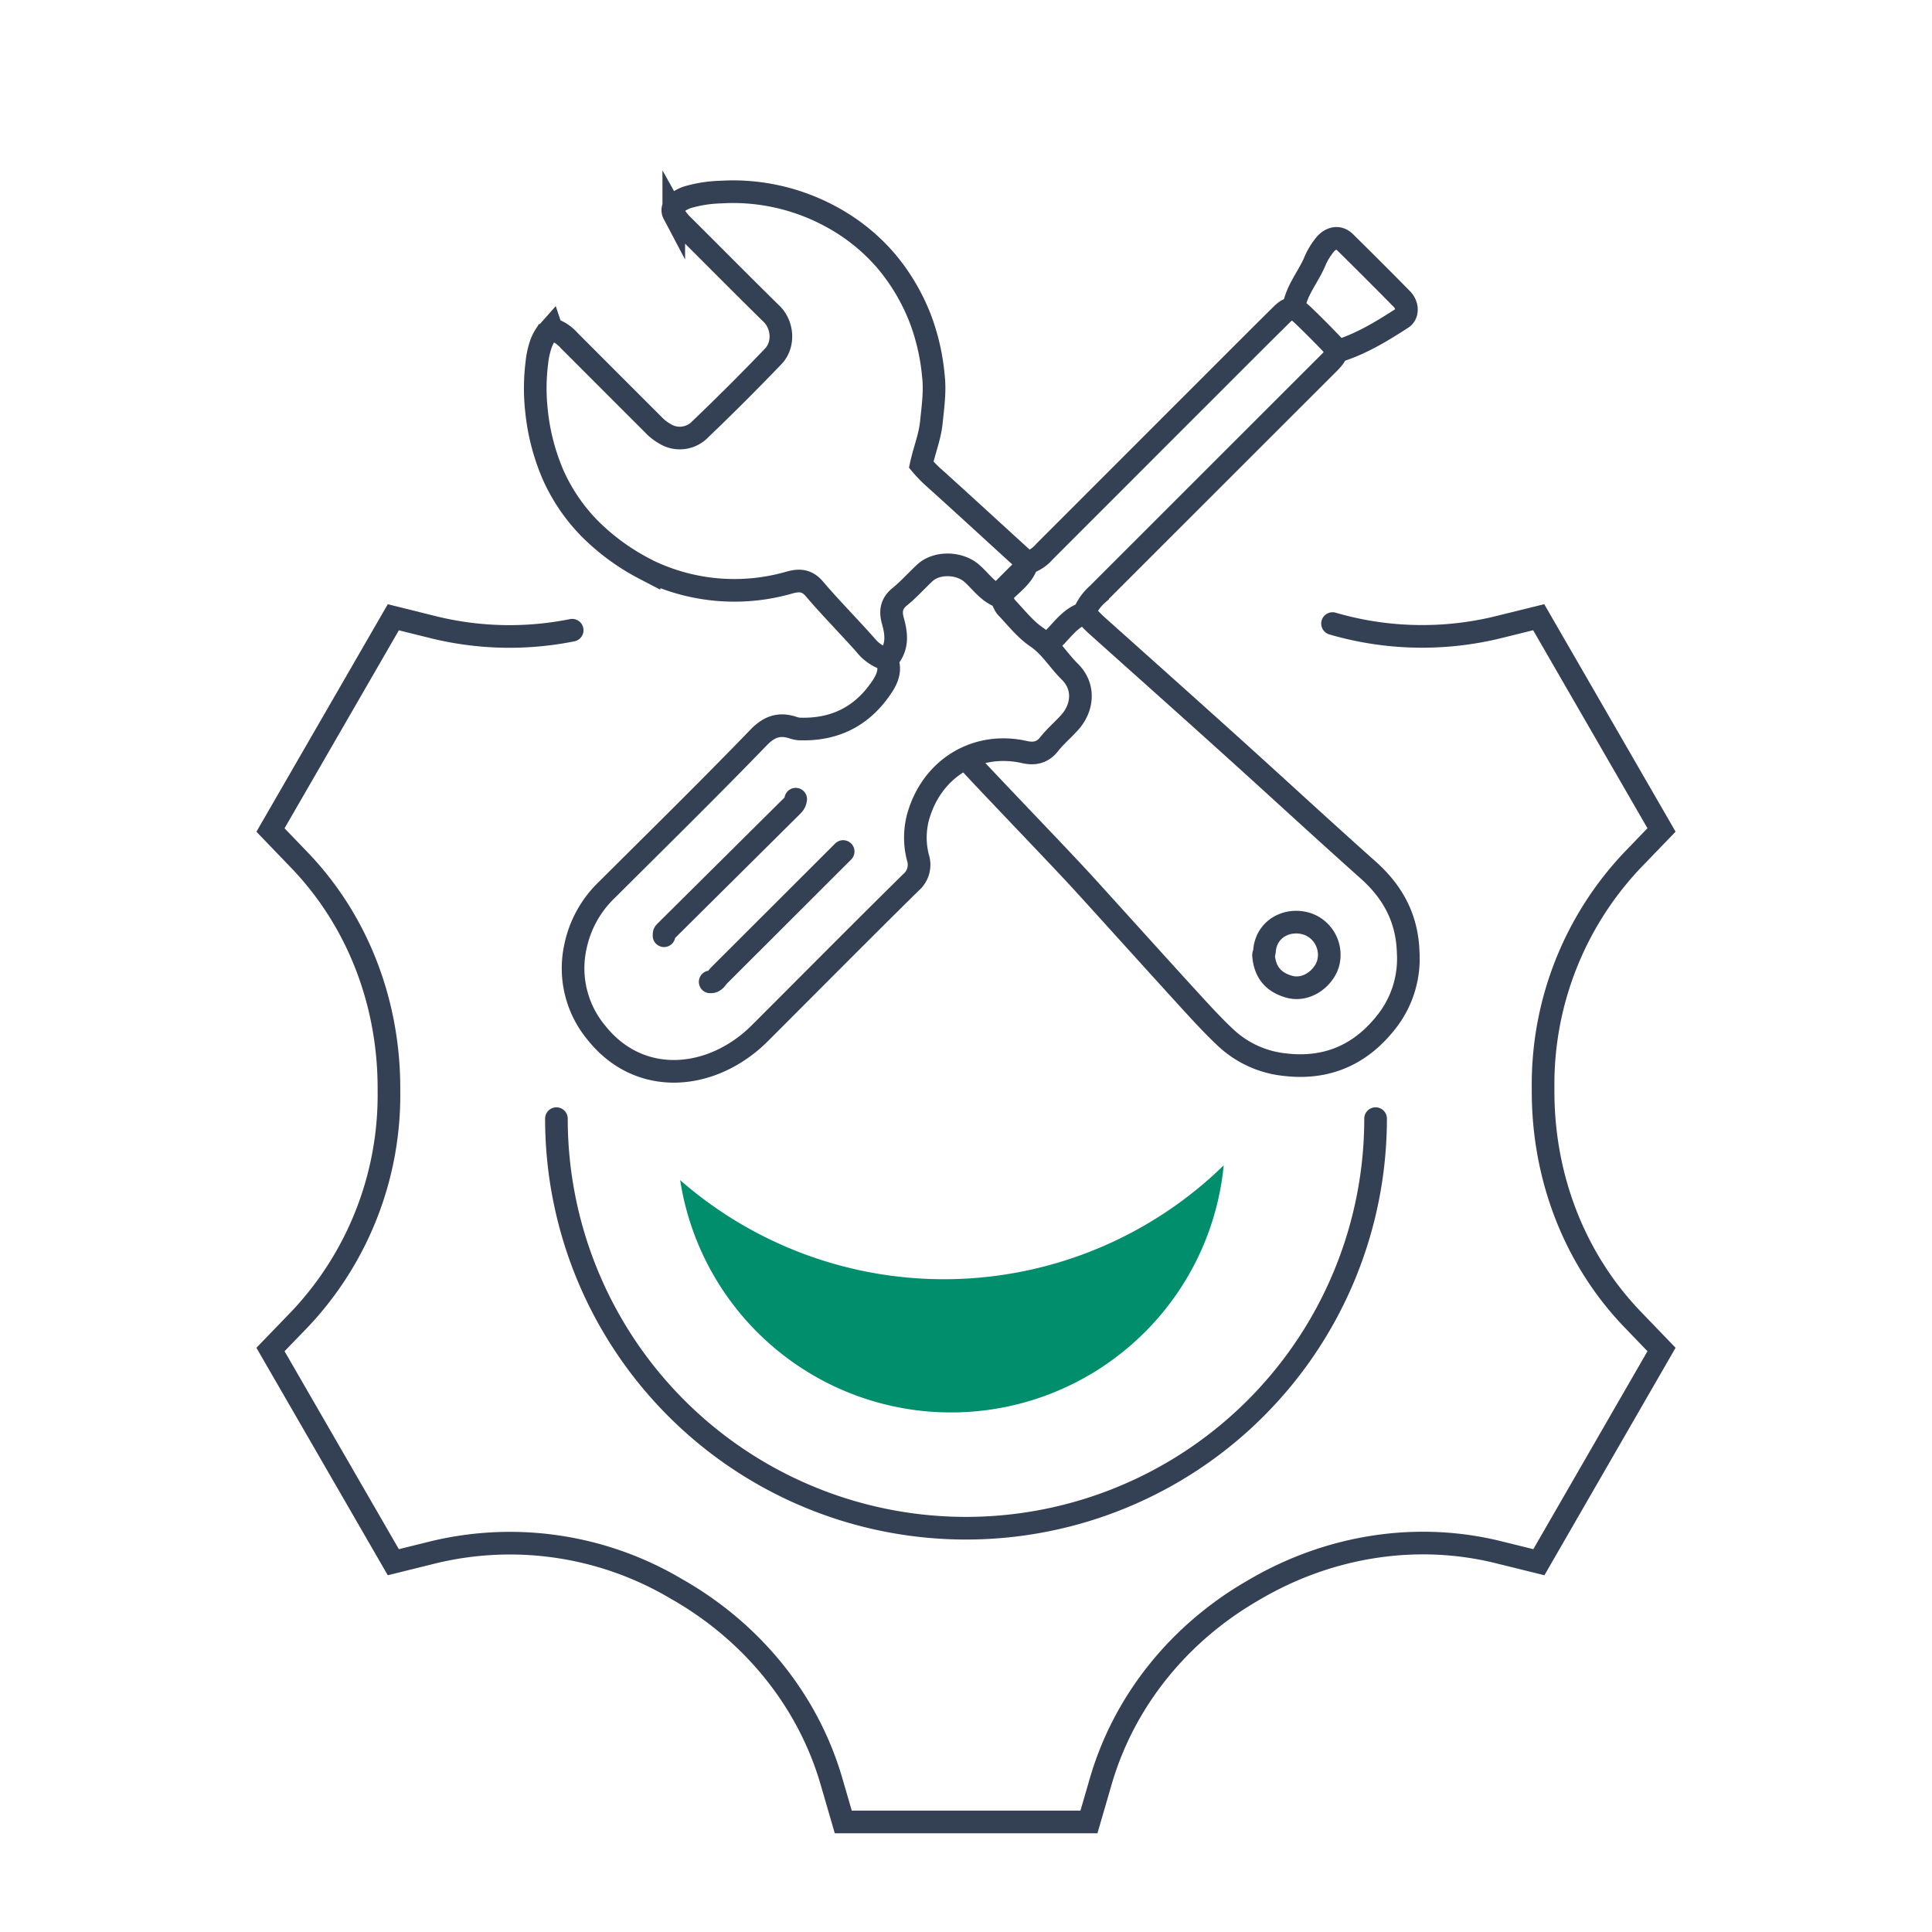
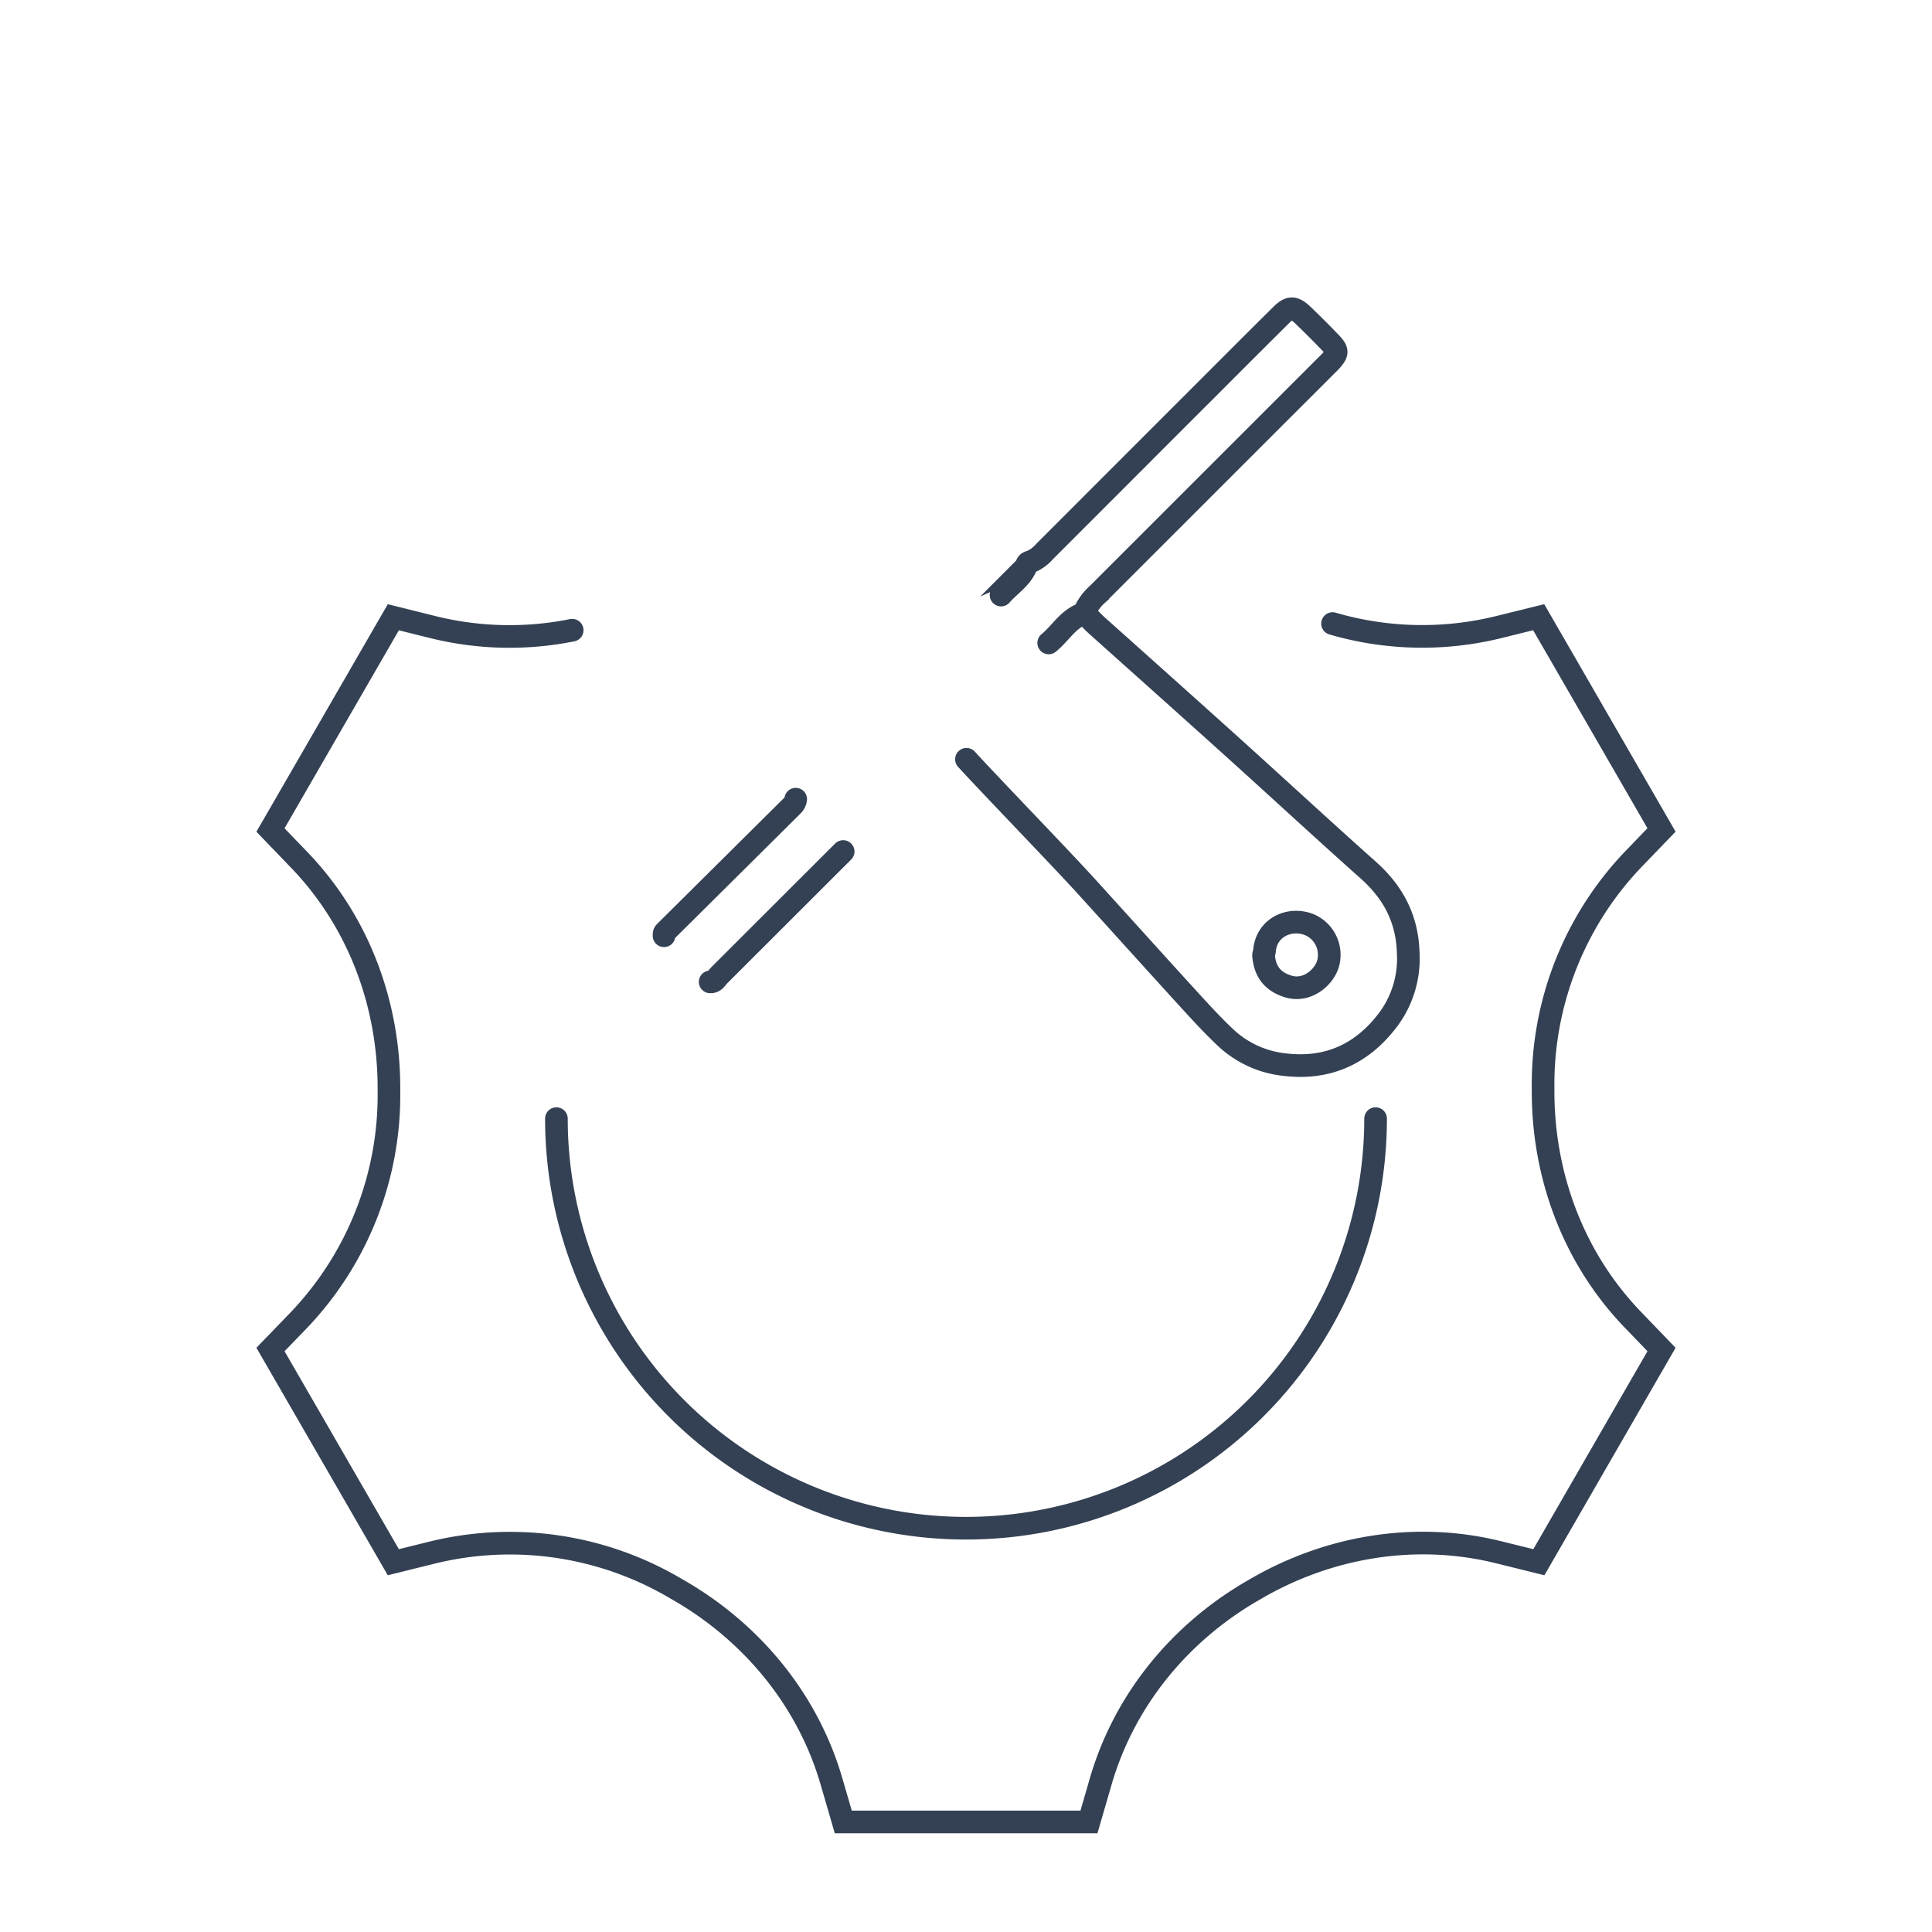
<svg xmlns="http://www.w3.org/2000/svg" id="Capa_1" data-name="Capa 1" viewBox="0 0 500 500">
  <defs>
    <style>.cls-1{fill:none;stroke:#344154;stroke-linecap:round;stroke-miterlimit:10;stroke-width:5.86px;}.cls-2{fill:#008e6c;}</style>
  </defs>
  <path class="cls-1" d="M148.08,163.1a82.26,82.26,0,0,1-35.86-.76l-10.43-2.59L70,214.81l7.44,7.73c15.3,15.89,23.26,37.2,23.22,59.25v.75a84.4,84.4,0,0,1-23.21,59L70,349.25l31.79,55.05,10.42-2.58a84.36,84.36,0,0,1,62.68,9.39c.21.13.43.25.65.37,19.12,11,33.59,28.54,39.7,49.73l3,10.31h63.58l3-10.33c6.1-21.15,20.52-38.71,39.61-49.67l.29-.17.28-.16c19-11.05,41.46-14.76,62.83-9.47l10.43,2.58L430,349.25l-7.44-7.73c-15.3-15.89-23.26-37.2-23.21-59.25v-.75a84.35,84.35,0,0,1,23.2-59l7.45-7.73-31.79-55.06-10.42,2.58a82.75,82.75,0,0,1-42.93-.93" />
  <path class="cls-1" d="M356,289.5a106,106,0,0,1-212,0" />
  <g id="HmIbKe.tif">
    <path class="cls-1" d="M250.12,196.5c6.58,7.19,24.19,25.38,30.75,32.59,8.89,9.78,17.73,19.61,26.64,29.37,3.14,3.43,6.28,6.89,9.67,10.07a26.34,26.34,0,0,0,15.33,7c11.45,1.36,20.37-3,27-12a26.37,26.37,0,0,0,4.93-17c-.25-8.77-3.9-15.62-10.36-21.37-11.73-10.45-23.26-21.12-34.92-31.64s-23.41-21-35.1-31.46c-1.13-1-2.15-2.13-3.23-3.2" />
    <path class="cls-1" d="M205.93,206.83c-.1,1.16-1,1.79-1.72,2.52l-32.14,31.9c-.31.3-.17.61-.22.92" />
    <path class="cls-1" d="M218.21,220.37q-16.07,16.06-32.15,32.11c-.65.65-1.05,1.74-2.27,1.63" />
    <path class="cls-1" d="M259.07,154c2.24-2.59,5.4-4.41,6.62-7.82.25-.71.8-.72,1.2-.87a9.66,9.66,0,0,0,3.43-2.56l19.27-19.28,15.61-15.62c8.81-8.78,17.58-17.61,26.42-26.37,2.14-2.11,3.31-2.06,5.48,0q3.75,3.58,7.34,7.34c1.82,1.9,1.78,2.61,0,4.58-.51.56-1.07,1.07-1.6,1.61q-29.39,29.37-58.77,58.75a13.2,13.2,0,0,0-3.17,4.15c-.14.34-.18.78-.5.89-4,1.36-5.93,5.1-9,7.59" />
    <path class="cls-1" d="M327,247.22c.33,4.13,2.28,6.82,6.41,8.08,4.84,1.48,9.3-2.33,10.31-6a8.47,8.47,0,0,0-5-10.05c-5.09-1.92-11,.85-11.47,6.84a4.93,4.93,0,0,1-.22.92" />
-     <path class="cls-1" d="M334.81,79.67c.66-4.4,3.59-7.77,5.33-11.69a17.76,17.76,0,0,1,2.92-4.85c1.49-1.65,3.48-2,5.05-.43Q355.52,70,362.8,77.39c1.55,1.58,1.6,4,0,5-5.28,3.41-10.64,6.68-16.73,8.53" />
-     <path class="cls-1" d="M266,145.77c-8-7.27-15.89-14.56-23.9-21.78a34.33,34.33,0,0,1-3.69-3.74c.78-3.65,2.24-7.15,2.63-11,.41-4.06,1-8,.5-12.18a56.37,56.37,0,0,0-3.06-13.77,52.55,52.55,0,0,0-9.24-15.87,50.07,50.07,0,0,0-14.14-11.34,53.22,53.22,0,0,0-21.31-6.32,51.59,51.59,0,0,0-7.25-.06,33.52,33.52,0,0,0-8.68,1.36c-1.6.57-4.63,2.1-3.49,4.26a12.66,12.66,0,0,0,2.33,3c7.67,7.62,15.27,15.33,23,22.91,2.94,2.89,3.29,8,.4,11q-9.21,9.61-18.83,18.81a7.32,7.32,0,0,1-9.15,1.24,12.79,12.79,0,0,1-3-2.34q-10.9-10.89-21.8-21.81a10.22,10.22,0,0,0-4.6-3l-.06-.18s-1.46,1.65-1.58,1.84A11,11,0,0,0,140,89a21.86,21.86,0,0,0-1.06,4.86,52.85,52.85,0,0,0-.1,12.38,56.11,56.11,0,0,0,4.28,16.6,47.33,47.33,0,0,0,9.41,13.87,57.52,57.52,0,0,0,14.44,10.56l1,.52a51.38,51.38,0,0,0,36.25,3c2.44-.7,4.53-.74,6.49,1.55,4.25,5,8.87,9.64,13.22,14.54a11.26,11.26,0,0,0,4.61,3.46,1.34,1.34,0,0,0,1.84-.63c2-2.88,1.55-6,.69-9.06-.69-2.47-.38-4.48,1.81-6.24s4.29-4.12,6.47-6.15c3.09-2.87,9-2.71,12.21.17,2.25,2,4,4.63,7,5.89.88.37,1.12,2,1.9,2.86,2.53,2.67,4.87,5.69,7.86,7.72,3.56,2.41,5.61,6.05,8.55,8.93,3.87,3.8,3.41,9.21.08,13-1.76,2-3.82,3.7-5.45,5.78-1.78,2.27-4,2.58-6.47,2-12.39-2.76-24,4.22-27.48,17a20.65,20.65,0,0,0,0,10.3,6,6,0,0,1-1.84,6.49c-13.1,12.91-26.06,26-39.07,39-12.15,12.14-31,14.21-42.41-.27a26.07,26.07,0,0,1-5.34-22,28.31,28.31,0,0,1,8.26-14.93c13.1-13.06,26.29-26,39.17-39.33,2.66-2.74,5.13-3.66,8.58-2.67a8.1,8.1,0,0,0,1.84.45c9.39.38,16.69-3.4,21.75-11.27,1.22-1.9,2.1-4.2,1-6.62" />
  </g>
-   <path class="cls-2" d="M293.19,347.67a70.7,70.7,0,0,0,23.51-46.09q-1.81,1.77-3.73,3.47a103.68,103.68,0,0,1-136.94.37,70.92,70.92,0,0,0,117.16,42.25Z" />
</svg>